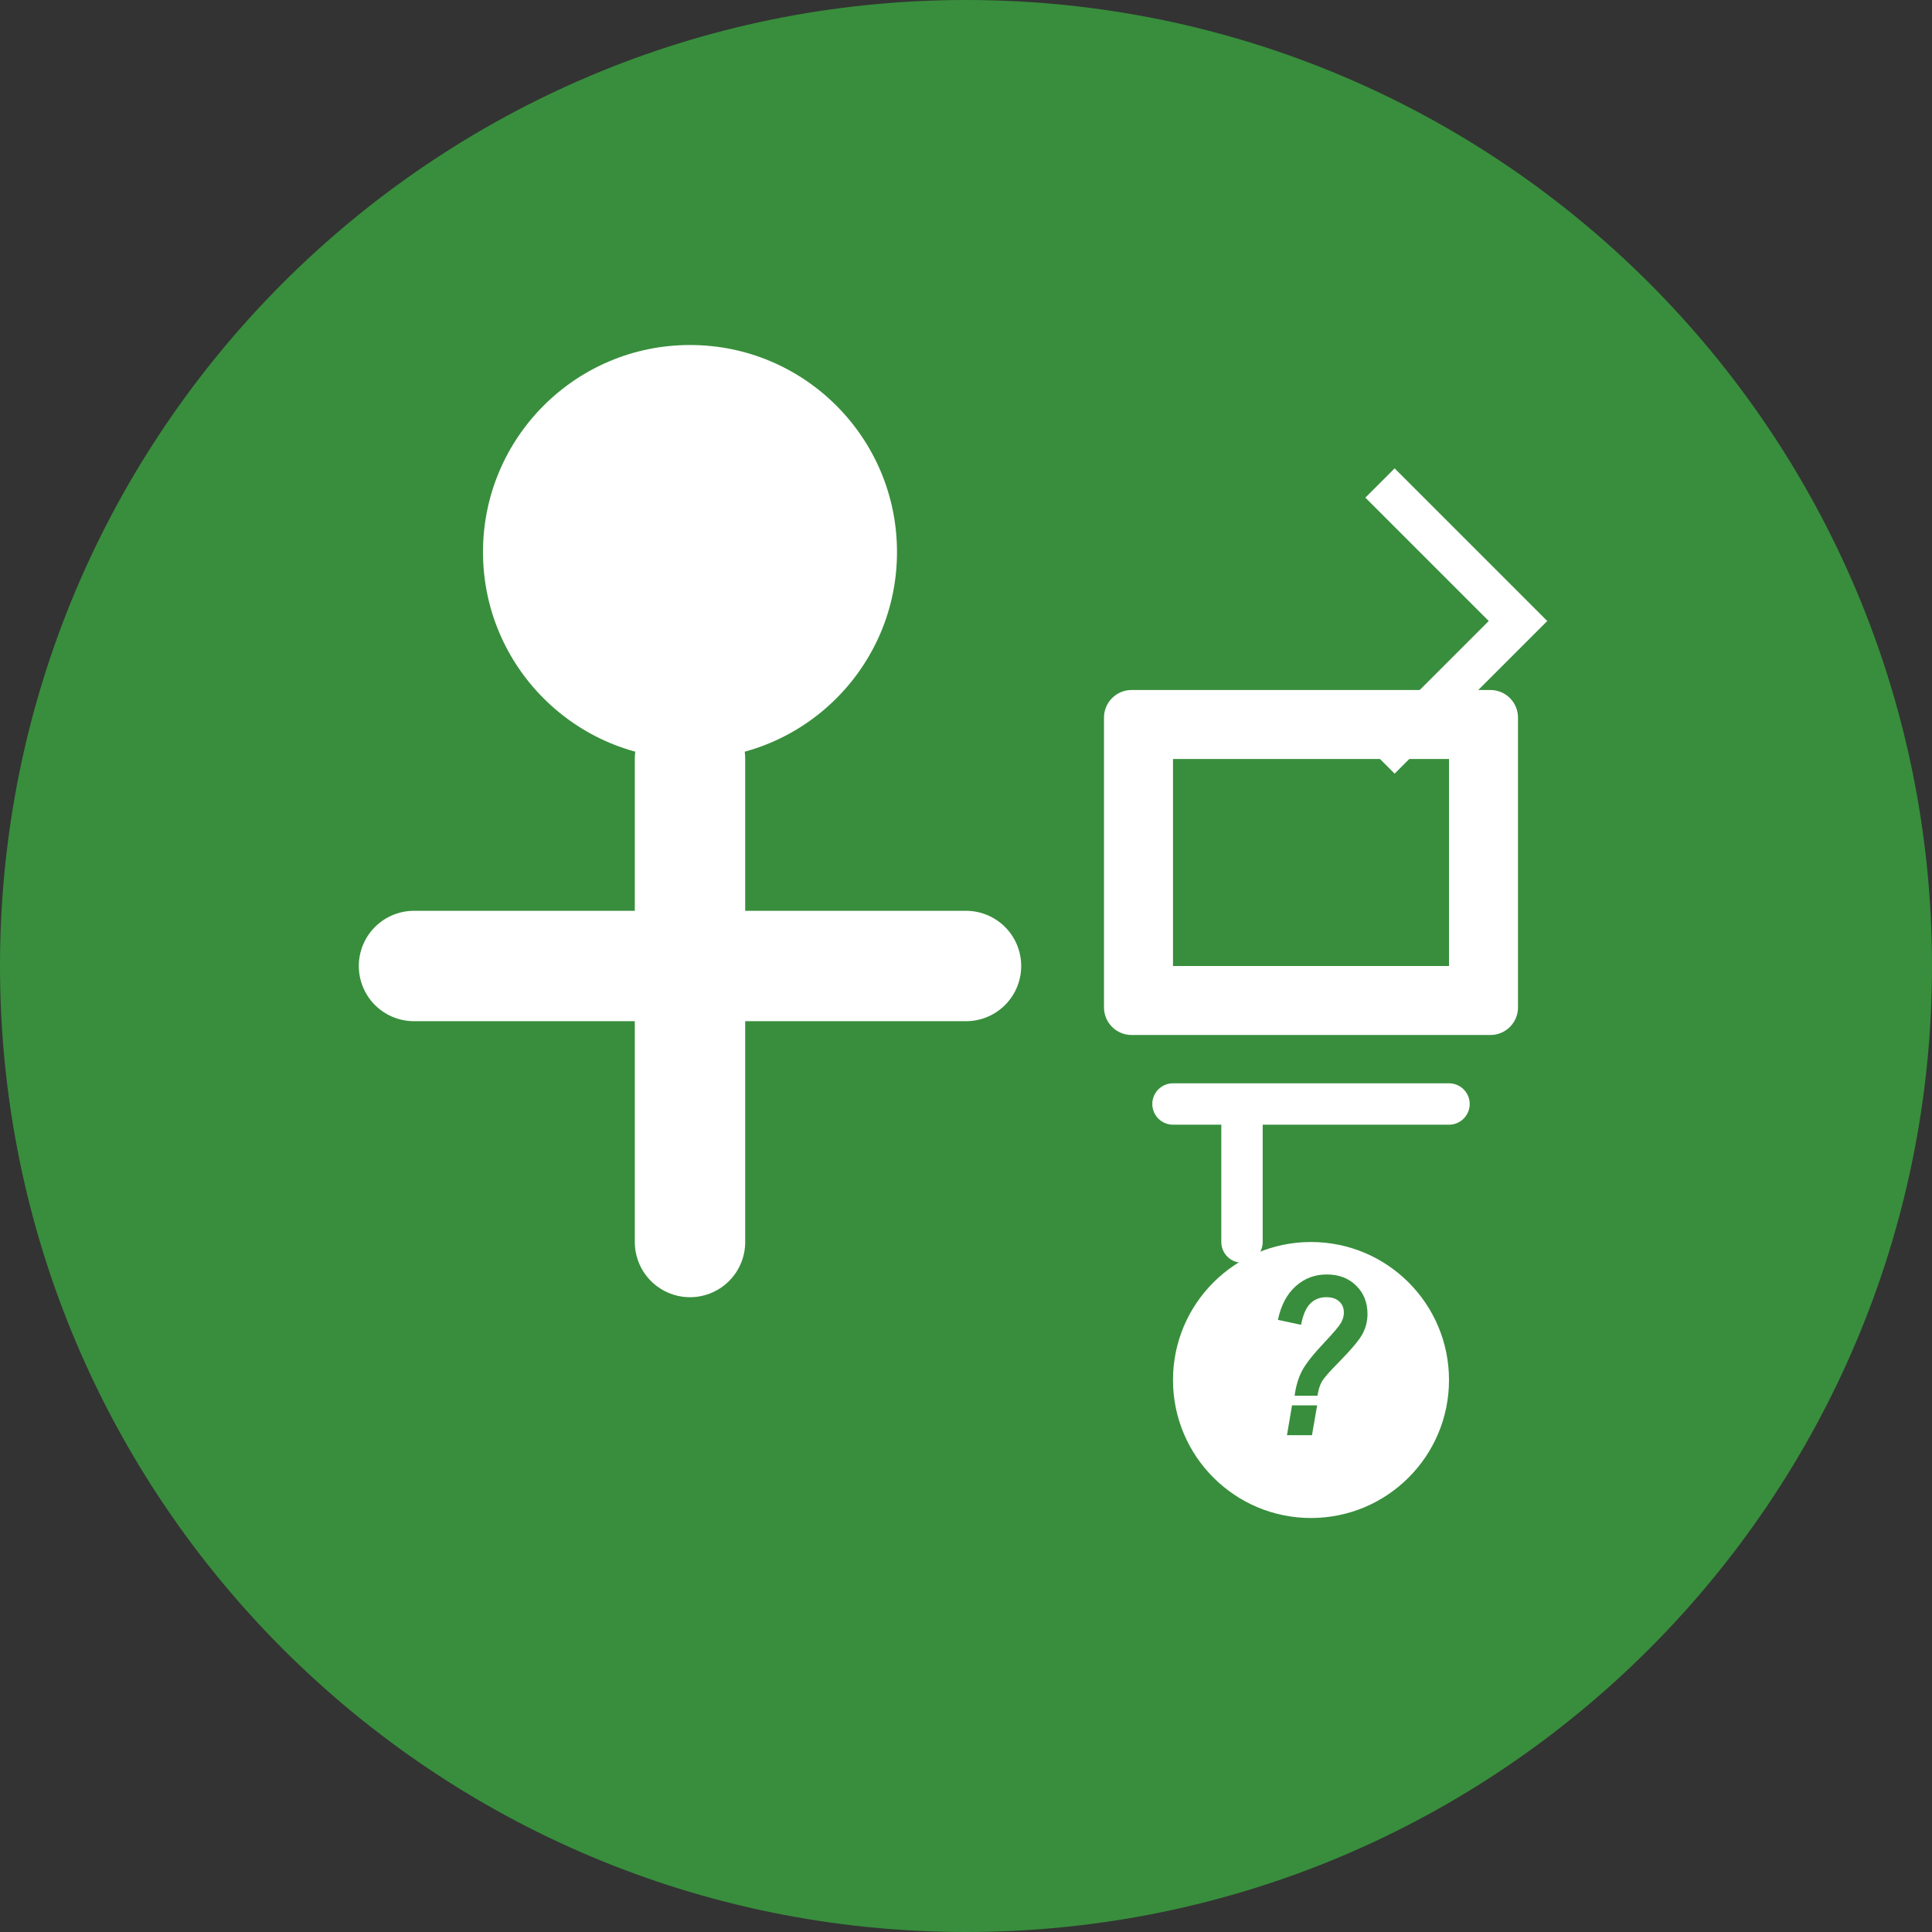
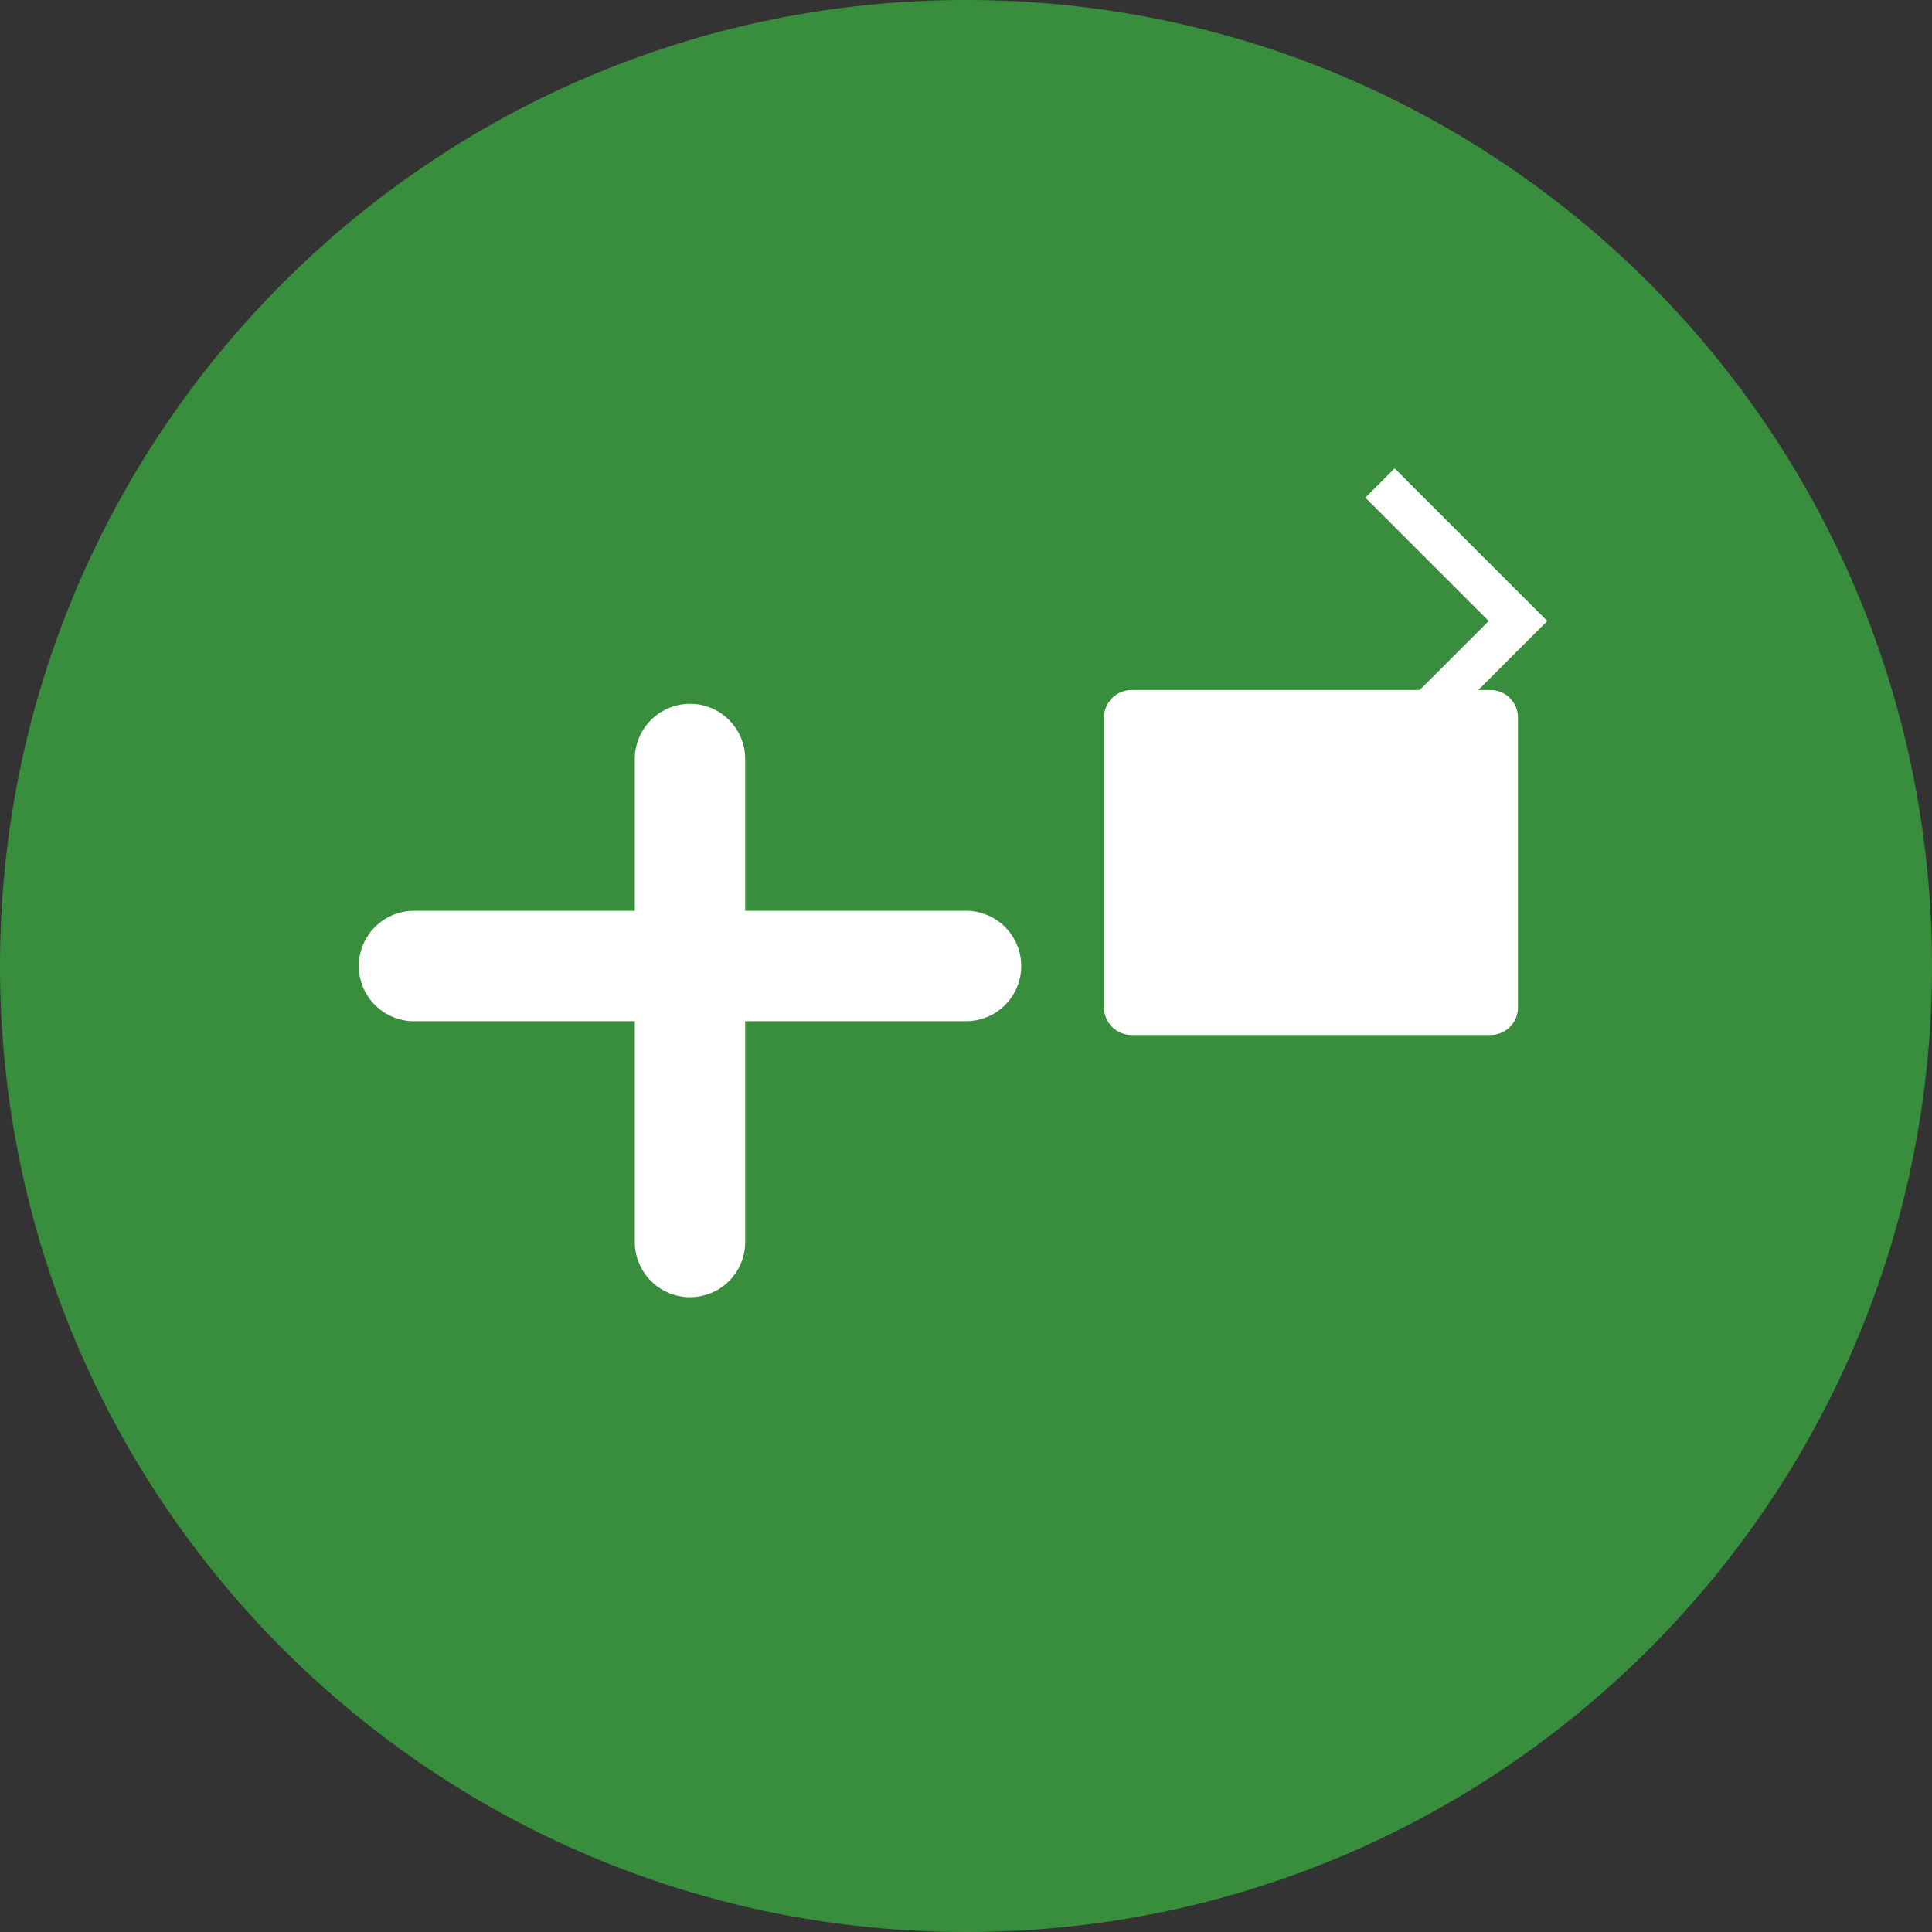
<svg xmlns="http://www.w3.org/2000/svg" width="140" height="140" viewBox="0 0 140 140" fill="none">
  <rect x="0" y="0" width="140" height="140" fill="#333333" stroke="none" />
  <path d="M70 140C108.66 140 140 108.66 140 70C140 31.34 108.66 0 70 0C31.34 0 0 31.34 0 70C0 108.66 31.34 140 70 140Z" fill="#388E3C" />
-   <path d="M50 55C58.284 55 65 48.284 65 40C65 31.716 58.284 25 50 25C41.716 25 35 31.716 35 40C35 48.284 41.716 55 50 55Z" fill="white" />
  <path d="M50 55V90ZM30 70H70Z" fill="black" />
  <path d="M50 55V90M30 70H70" stroke="white" stroke-width="8" stroke-linecap="round" />
  <path d="M108 50H82C80.895 50 80 50.895 80 52V73C80 74.105 80.895 75 82 75H108C109.105 75 110 74.105 110 73V52C110 50.895 109.105 50 108 50Z" fill="white" />
-   <path d="M105 55H85V70H105V55Z" fill="#388E3C" />
  <path d="M85 80H105ZM90 80V90Z" fill="black" />
-   <path d="M85 80H105M90 80V90" stroke="white" stroke-width="3" stroke-linecap="round" />
-   <path d="M95 110C100.523 110 105 105.523 105 100C105 94.477 100.523 90 95 90C89.477 90 85 94.477 85 100C85 105.523 89.477 110 95 110Z" fill="white" />
  <path d="M95.469 101.141H93.812C93.906 100.432 94.088 99.826 94.359 99.32C94.63 98.81 95.172 98.125 95.984 97.266C96.641 96.568 97.037 96.099 97.172 95.859C97.312 95.615 97.383 95.37 97.383 95.125C97.383 94.787 97.271 94.516 97.047 94.312C96.828 94.104 96.516 94 96.109 94C95.635 94 95.245 94.156 94.938 94.469C94.635 94.776 94.417 95.287 94.281 96L92.602 95.641C92.826 94.588 93.253 93.779 93.883 93.211C94.518 92.638 95.271 92.352 96.141 92.352C97.016 92.352 97.727 92.622 98.273 93.164C98.82 93.701 99.094 94.388 99.094 95.227C99.094 95.732 98.971 96.213 98.727 96.672C98.482 97.125 97.885 97.831 96.938 98.789C96.318 99.419 95.935 99.859 95.789 100.109C95.643 100.359 95.537 100.703 95.469 101.141ZM93.625 101.836H95.445L95.07 104H93.258L93.625 101.836Z" fill="#388E3C" />
  <path d="M100 35L110 45L100 55" stroke="white" stroke-width="3" />
</svg>